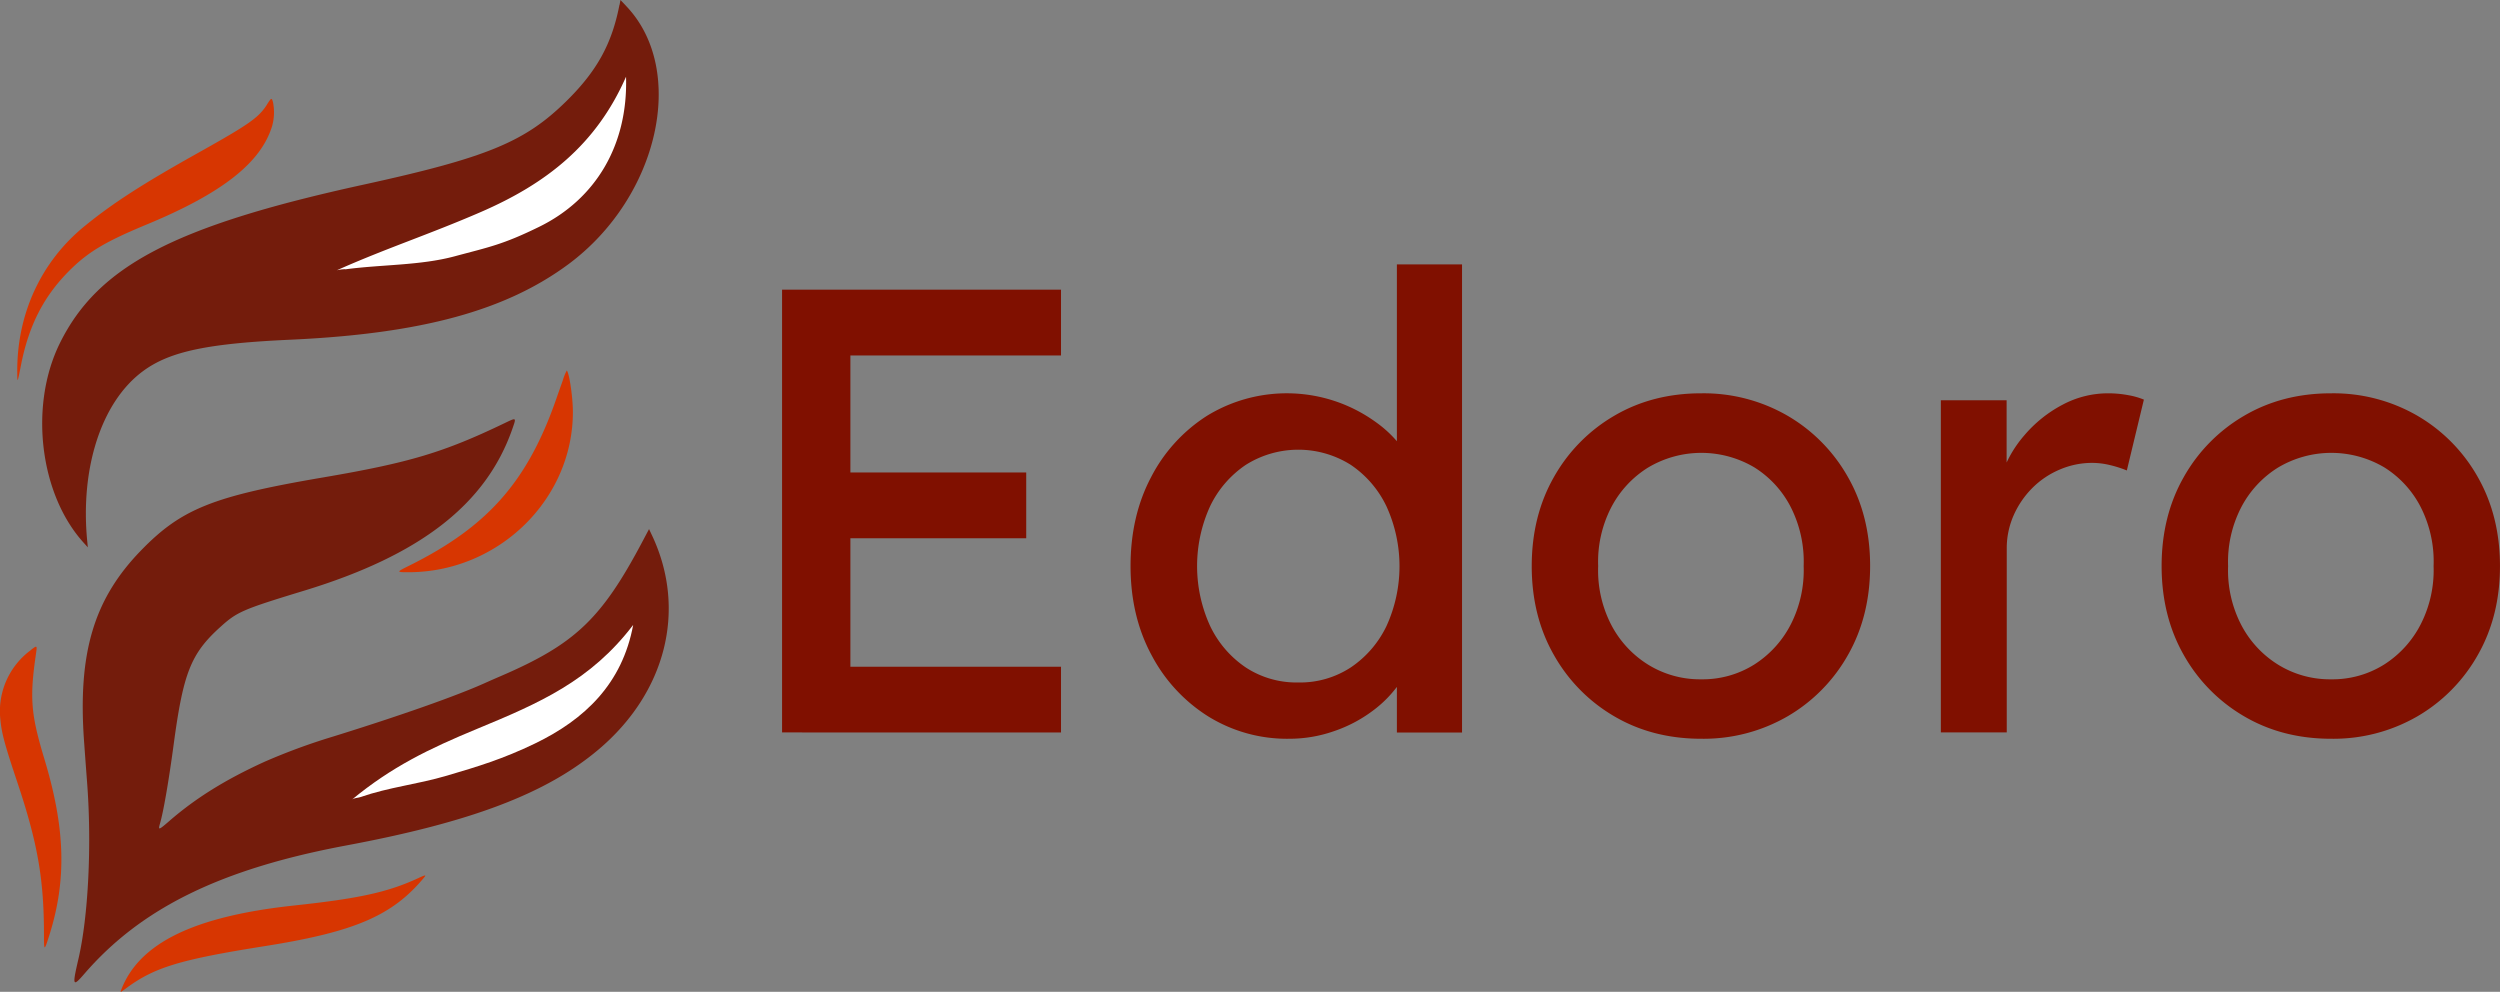
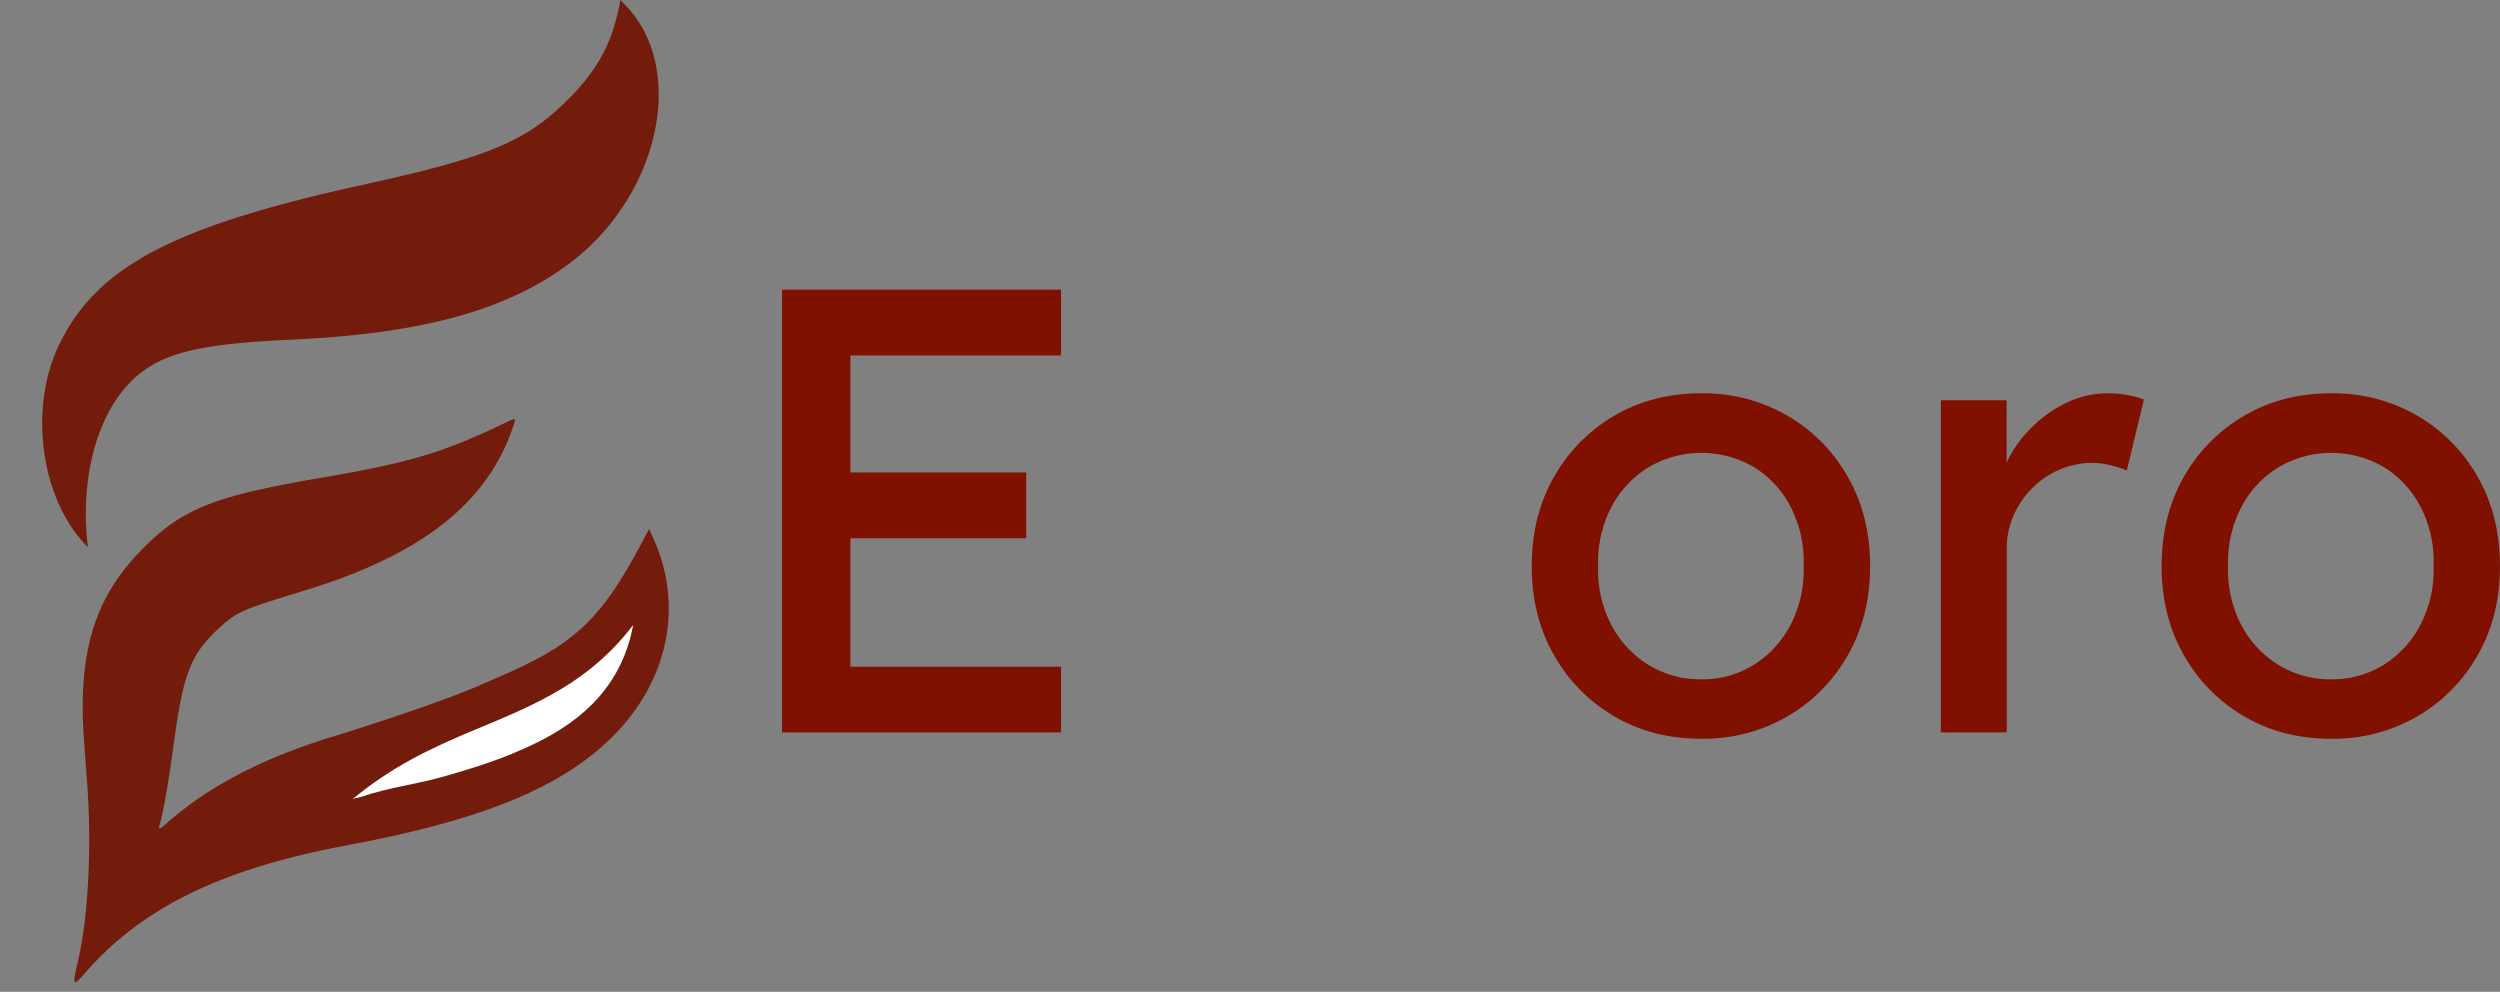
<svg xmlns="http://www.w3.org/2000/svg" id="eba975b1-e7bb-4744-afb0-9f747f46314f" data-name="svg" viewBox="0 0 955.86 379.2">
  <rect x="0" y="0" width="955.86" height="379.2" fill="#808080" stroke="none" />
  <g>
    <g>
      <path d="M301.55,323.86V154.57H408.2v25.16H327.67v119H408.2v25.15Zm11.85-74.24V224.47h81.5v25.15Z" transform="translate(-2.53 -43.82)" style="fill: #801000" />
-       <path d="M495.51,326.28a57.22,57.22,0,0,1-31.08-8.58,61.39,61.39,0,0,1-21.64-23.46q-8-14.88-8-34t7.86-34a60.81,60.81,0,0,1,21.4-23.46,58.33,58.33,0,0,1,49-5.56,58.1,58.1,0,0,1,15.83,8.22,44.3,44.3,0,0,1,11,11.37,22.72,22.72,0,0,1,4,12.45l-7.26.49V144.9h24.91v179H536.62V293.63h4.84a20.26,20.26,0,0,1-3.87,11.49,45.11,45.11,0,0,1-10.28,10.52,53.13,53.13,0,0,1-14.75,7.74A51.64,51.64,0,0,1,495.51,326.28Zm3.39-21.52A35.34,35.34,0,0,0,519,299a39.73,39.73,0,0,0,13.66-15.84,55.11,55.11,0,0,0,0-45.7A39.76,39.76,0,0,0,519,221.56a37.64,37.64,0,0,0-40.15,0,39.76,39.76,0,0,0-13.66,15.85,55.11,55.11,0,0,0,0,45.7A39.73,39.73,0,0,0,478.82,299,35.37,35.37,0,0,0,498.9,304.76Z" transform="translate(-2.53 -43.82)" style="fill: #801000" />
      <path d="M653,326.28q-18.63,0-33.26-8.58a62.65,62.65,0,0,1-23.09-23.46q-8.48-14.88-8.47-34t8.47-34a62.65,62.65,0,0,1,23.09-23.46q14.64-8.58,33.26-8.58a64.05,64.05,0,0,1,33,8.58,62.65,62.65,0,0,1,23.09,23.46q8.48,14.88,8.47,34t-8.47,34A62.65,62.65,0,0,1,686,317.7,64.05,64.05,0,0,1,653,326.28Zm0-22.73a37.06,37.06,0,0,0,20.31-5.68,39.55,39.55,0,0,0,14-15.48,45.58,45.58,0,0,0,4.84-22.13,46.12,46.12,0,0,0-4.84-22.37,38.67,38.67,0,0,0-14-15.36,39.75,39.75,0,0,0-40.75.12,39.25,39.25,0,0,0-14.15,15.48,45.35,45.35,0,0,0-4.83,22.13,45.35,45.35,0,0,0,4.83,22.13,39.25,39.25,0,0,0,14.15,15.48A37.69,37.69,0,0,0,653,303.55Z" transform="translate(-2.53 -43.82)" style="fill: #801000" />
      <path d="M744.6,323.86v-127h25.15v39.9l-2.41-9.67a44.33,44.33,0,0,1,9.07-16.69,49.26,49.26,0,0,1,14.75-11.85,36.92,36.92,0,0,1,17.29-4.35,41.62,41.62,0,0,1,7.86.72,28.27,28.27,0,0,1,5.92,1.69l-6.52,27.09a43.47,43.47,0,0,0-6.41-2.05,29.08,29.08,0,0,0-6.9-.85A31.33,31.33,0,0,0,790,223.38a32.83,32.83,0,0,0-10.4,7,34.5,34.5,0,0,0-7.13,10.4,31.12,31.12,0,0,0-2.67,12.94v70.13Z" transform="translate(-2.53 -43.82)" style="fill: #801000" />
      <path d="M893.82,326.28q-18.62,0-33.25-8.58a62.67,62.67,0,0,1-23.1-23.46q-8.46-14.88-8.46-34t8.46-34a62.67,62.67,0,0,1,23.1-23.46q14.63-8.58,33.25-8.58a64.09,64.09,0,0,1,33,8.58,62.65,62.65,0,0,1,23.09,23.46q8.46,14.88,8.47,34t-8.47,34a62.65,62.65,0,0,1-23.09,23.46A64.09,64.09,0,0,1,893.82,326.28Zm0-22.73a37.09,37.09,0,0,0,20.32-5.68,39.55,39.55,0,0,0,14-15.48A45.46,45.46,0,0,0,933,260.26a46,46,0,0,0-4.83-22.37,38.67,38.67,0,0,0-14-15.36,39.75,39.75,0,0,0-40.75.12,39.17,39.17,0,0,0-14.15,15.48,45.35,45.35,0,0,0-4.84,22.13,45.35,45.35,0,0,0,4.84,22.13,39.17,39.17,0,0,0,14.15,15.48A37.63,37.63,0,0,0,893.82,303.55Z" transform="translate(-2.53 -43.82)" style="fill: #801000" />
    </g>
    <g>
-       <path id="b2af52a9-681b-4cfd-b9ed-e854396beb8c" data-name="path1" d="M104.6,83.82c-3.19,5-6.79,7.53-26.44,18.52-21.29,11.92-32.42,19.1-43.27,27.93C18.2,143.85,8.94,163.94,9.13,186.17c0,4.29.06,4.23,1.4-2.62,3.05-15.63,9-27,19.28-37,6.92-6.69,13.38-10.48,28.64-16.82,29-12,43.81-23.64,48.11-37.67a19.57,19.57,0,0,0,.34-9.2c-.52-1.77-.59-1.74-2.3.93M217.81,189c-.72,2-1.88,5.28-2.58,7.31C204.19,228,189,245.19,159,260.09c-5,2.48-5,2.52-.31,2.52,34.38,0,62.87-27.76,62.88-61.26,0-5.59-1.37-14.9-2.34-15.87a19.79,19.79,0,0,0-1.43,3.48M14.26,292.43a29,29,0,0,0-11.59,26.5c.49,5.24,1.66,9.58,6.42,23.8,7.81,23.32,10.24,37.11,10.25,58.32,0,6.57.09,6.58,2.08.25,6.65-21.12,6.09-40.74-1.91-67.25-5.18-17.14-5.68-23.3-3.26-40,.53-3.61.55-3.59-2-1.66M162.61,379.5c-11.71,5.43-22.67,7.85-47.43,10.51-38.45,4.12-59.51,14.38-66.33,32.33-.39,1-.35,1,2.07-.78,10.69-7.9,20.51-10.87,52.88-16,34.48-5.46,48.88-11.68,61-26.37.76-.92.32-.86-2.21.31" transform="translate(-2.53 -43.82)" style="fill: #d73601;fill-rule: evenodd" />
      <path id="a7276daa-faa7-4508-bd75-602df0a29ec2" data-name="path0" d="M239.36,45.74c-2.88,14.87-8.62,25.28-20.28,36.75-15.89,15.65-30.42,21.62-77.89,32-72.1,15.8-101.33,31.12-115.85,60.71-11.7,23.86-7.63,57.61,9.17,76.12l1.6,1.77-.23-2.41c-2.73-28.18,5.56-53.39,21.39-65,10.19-7.51,24.69-10.57,56.9-12C163.82,171.35,196,162.57,220,144.74c34.41-25.61,45.26-73.89,22.12-98.42l-2.35-2.5-.37,1.92M195.58,205.55c-23.4,11.26-36.49,15.18-69.55,20.82-42.1,7.19-54.12,12-69.56,27.89-18.06,18.58-24.2,39.11-21.81,72.88.29,4.06.81,11.12,1.16,15.71,1.84,24,.49,51.41-3.35,67.83-2.36,10.13-2.15,10.64,2.28,5.51C56.5,391,87,376.05,135,367.06c47.71-8.92,76.4-19.83,96.3-36.6,25.9-21.83,33.87-53.51,20.58-81.82l-1.19-2.53-2.36,4.46c-15.85,30-25.94,39.54-54.63,51.88-1.79.77-4.26,1.85-5.49,2.41-10.9,4.94-32.73,12.64-58.49,20.63A235.63,235.63,0,0,0,103.85,335C88.71,341.89,77.29,349,67.09,357.88c-3.89,3.38-4.15,3.44-3.39.83,1.35-4.65,3.35-16.25,5.26-30.45,3.66-27.26,6.59-34.59,17.84-44.74,6.43-5.8,8.41-6.66,32.18-13.91,44.38-13.55,69.45-33.06,79.48-61.9,1.52-4.35,1.58-4.3-2.88-2.16" transform="translate(-2.53 -43.82)" style="fill: #741c0c;fill-rule: evenodd" />
-       <path id="bac3ceea-6d6b-4d9a-b1ba-6f0be109334f" data-name="path1" d="M134.55,146.8c13.87-1.87,28.62-1.43,41.88-5s18.29-4.42,32.25-11.26c21.65-10.61,34-31.3,33.21-57.38-11.44,26.07-30.52,40.89-55.6,51.76-19.77,8.57-36.09,13.82-55,22.25a13.9,13.9,0,0,1,3.22-.42" transform="translate(-2.53 -43.82)" style="fill: #fff;fill-rule: evenodd" />
      <path id="b38aa334-c0f8-4cf3-b2c4-9efee0f0a4d7" data-name="path1" d="M140.21,348.62c11.31-3.91,21.59-4.81,33.29-8.26s21.28-6.33,33.57-12.26c19.07-9.2,33.4-22.88,37.55-45.34-16.27,21.37-35.86,29.89-59.55,39.68-18.66,7.72-32.8,14.61-47.92,27.06.91-.63,2.25-.59,3.06-.88" transform="translate(-2.53 -43.82)" style="fill: #fff;fill-rule: evenodd" />
    </g>
  </g>
</svg>